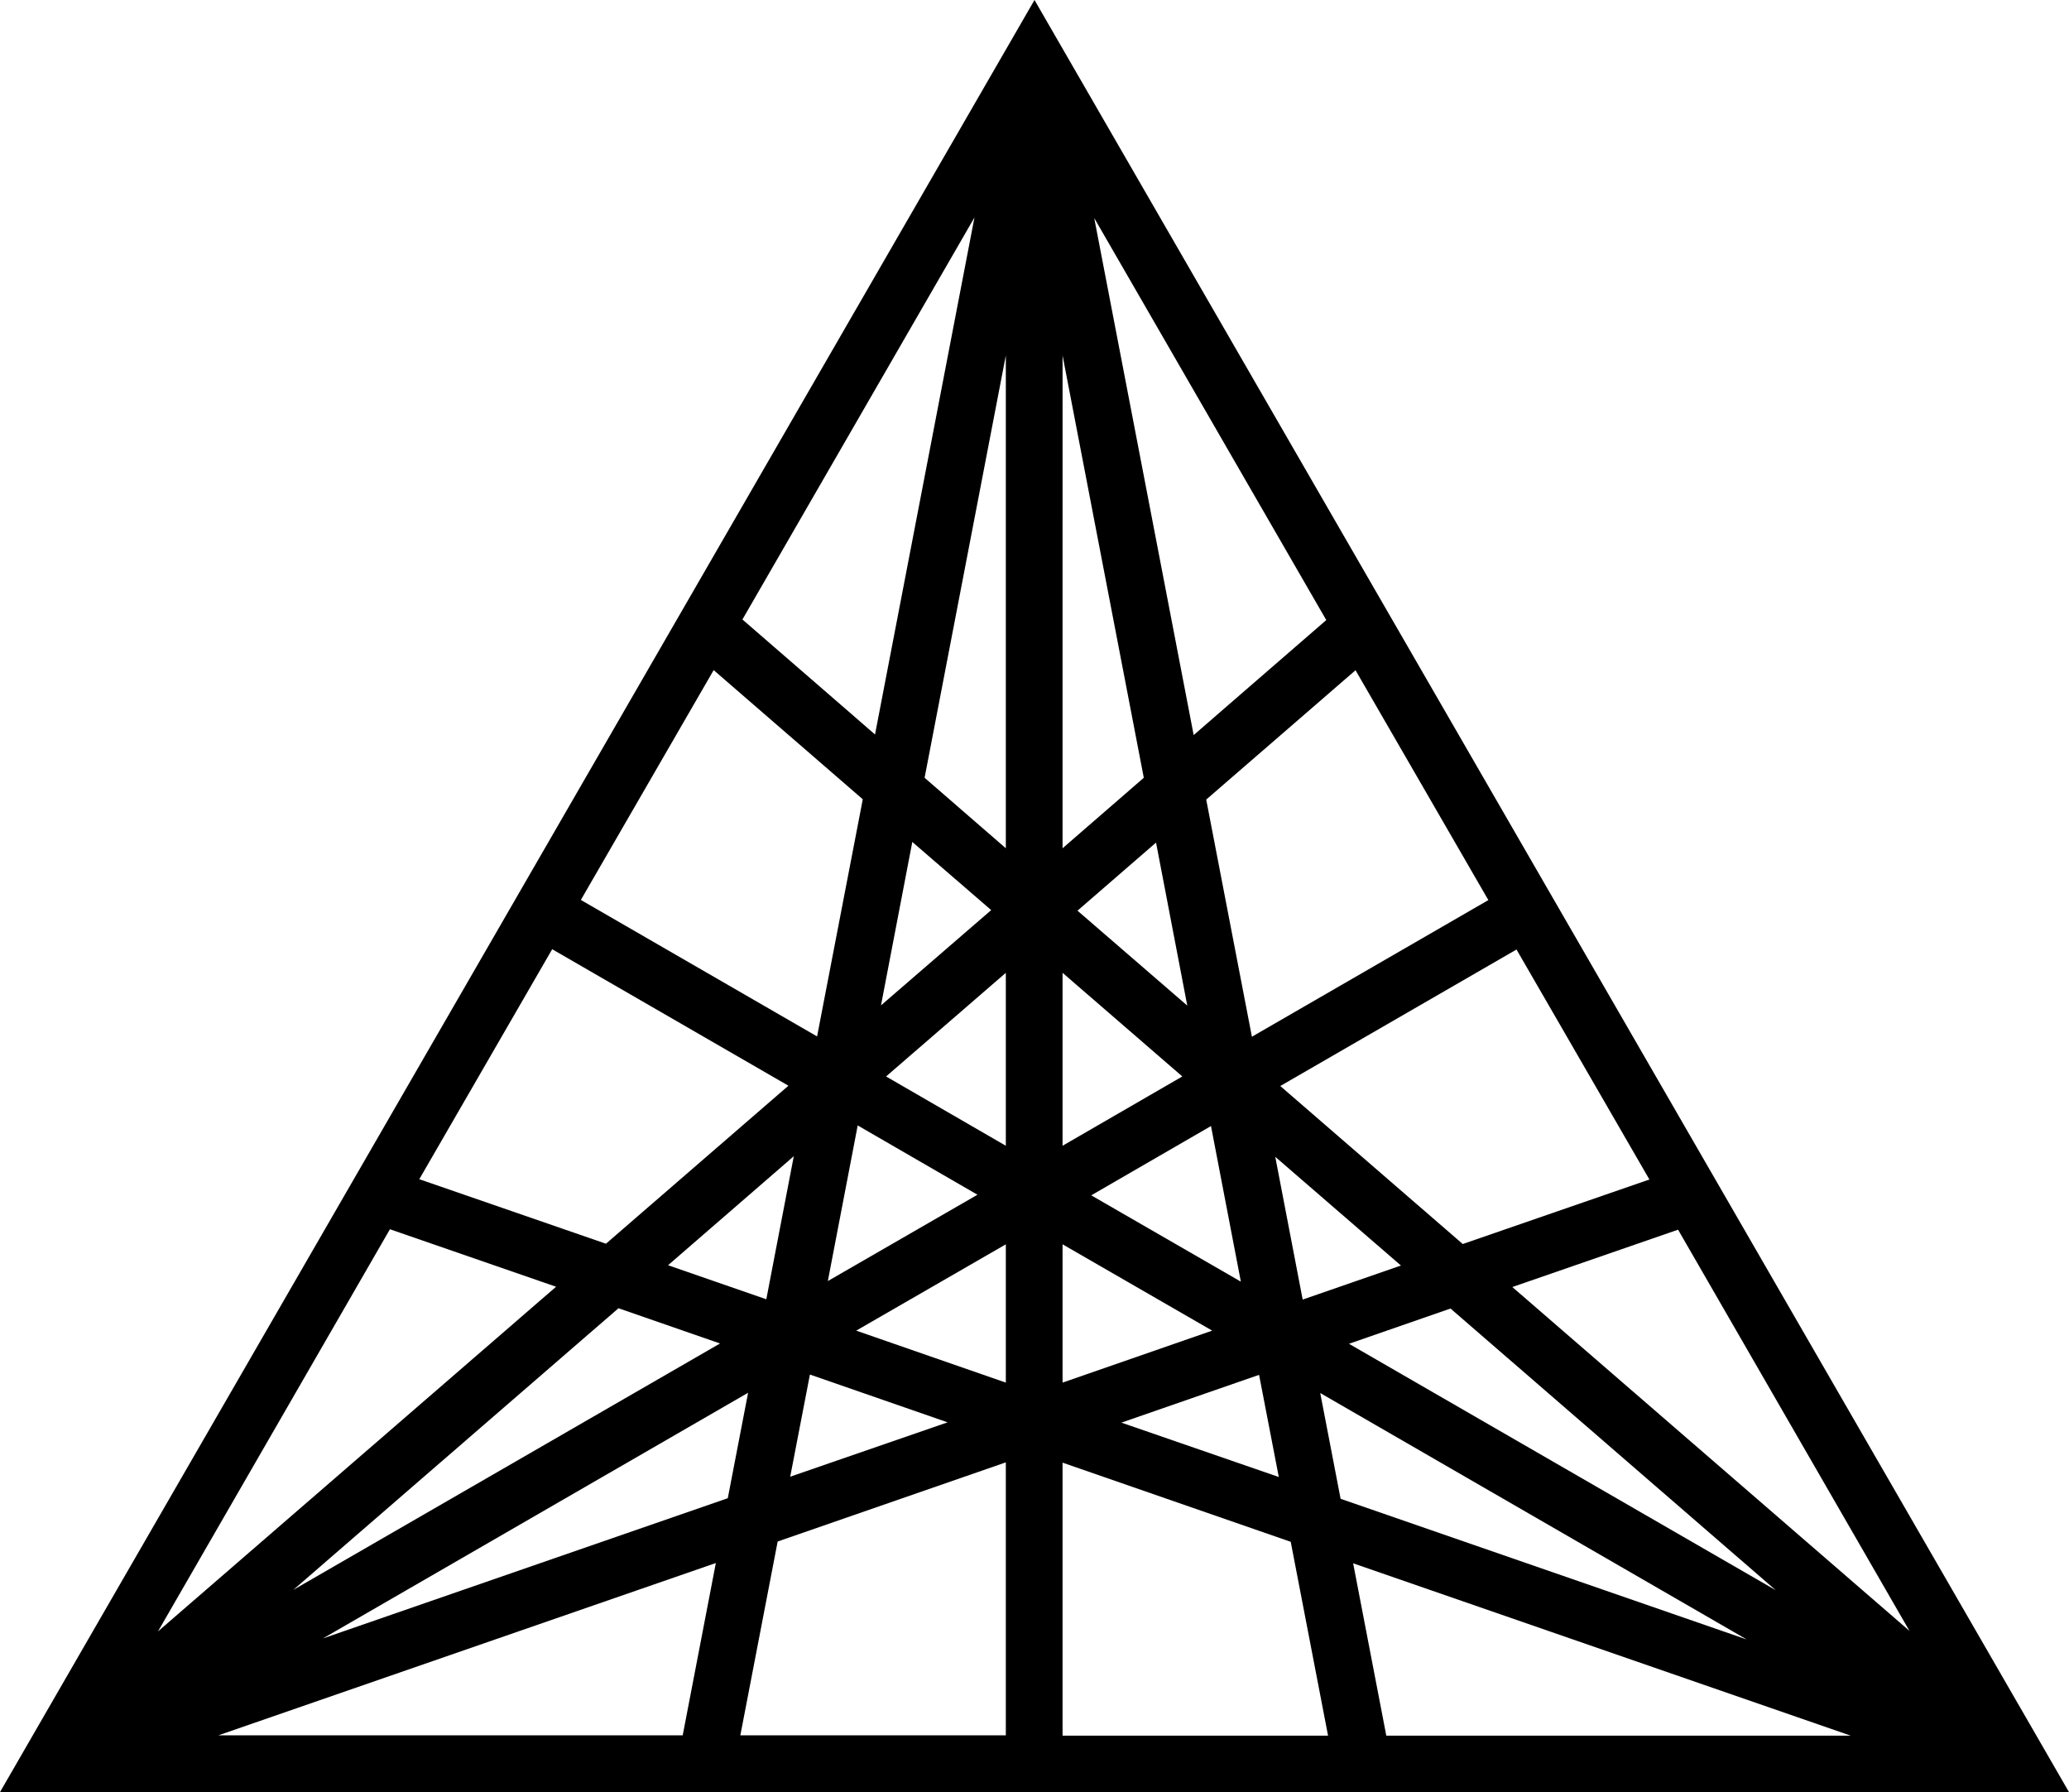
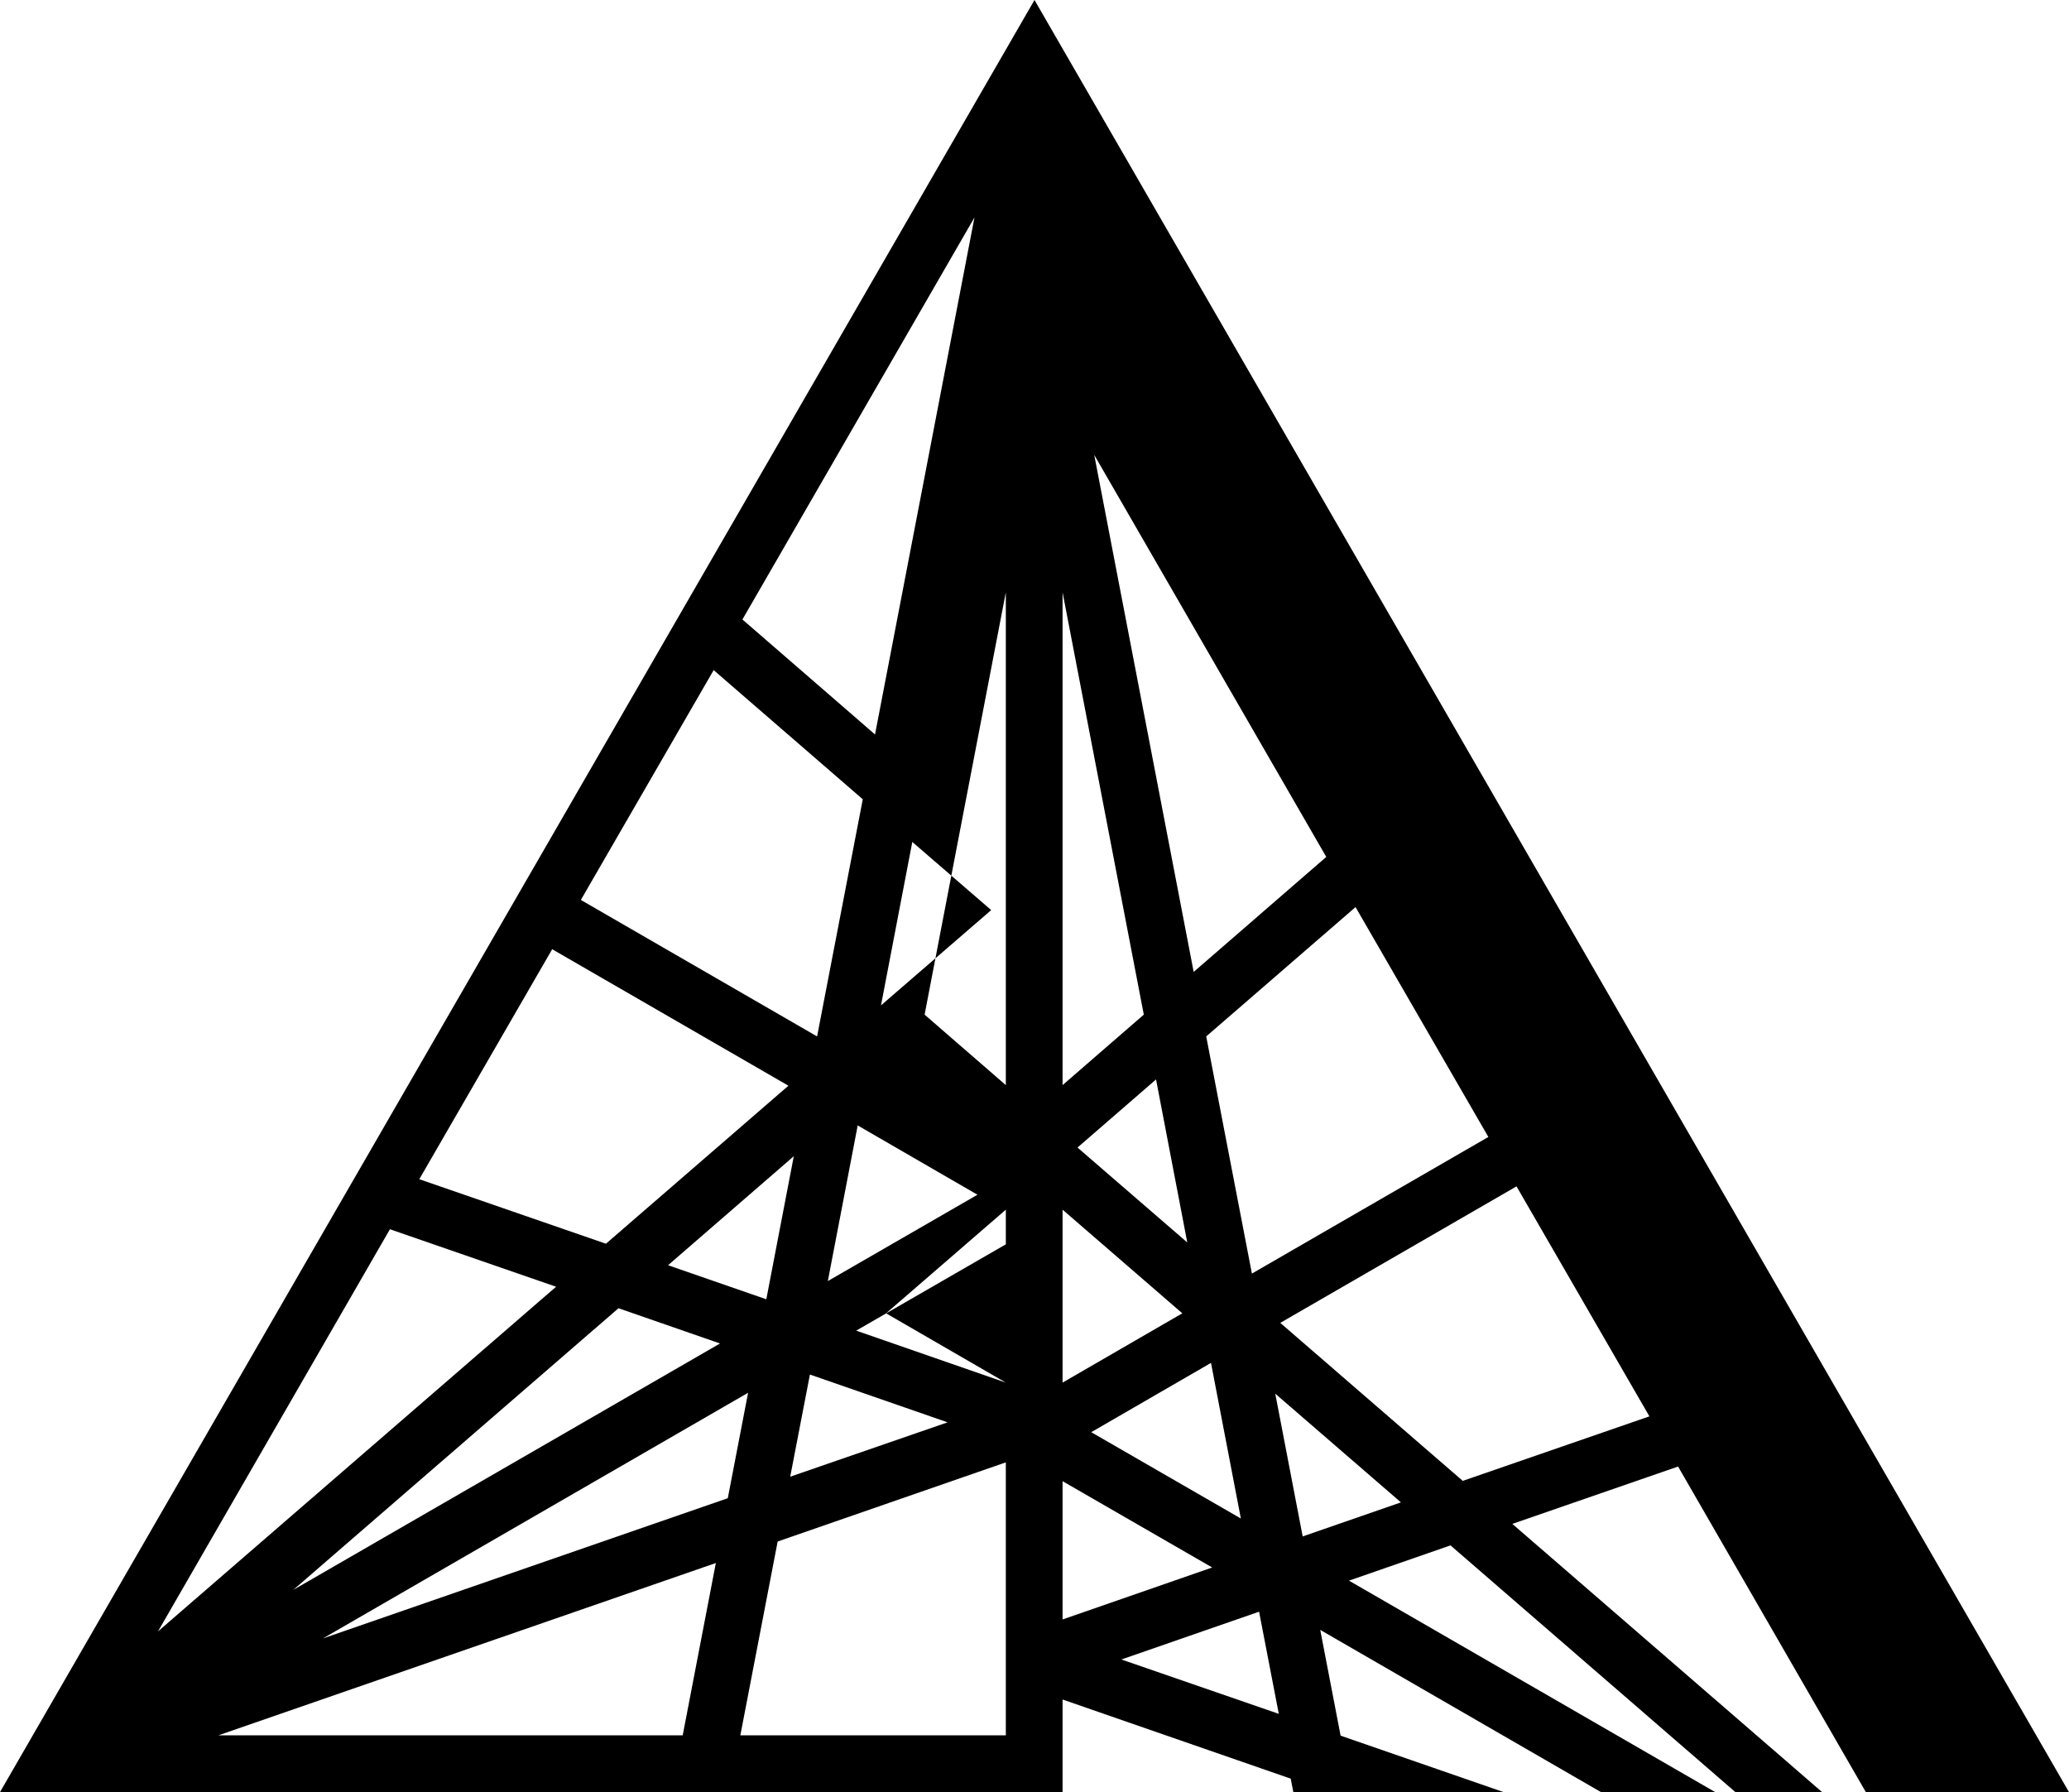
<svg xmlns="http://www.w3.org/2000/svg" id="Layer_2" viewBox="0 0 69.28 60">
  <defs>
    <style>.cls-1{fill:none;}</style>
  </defs>
  <g id="Layer_1-2">
    <polygon class="cls-1" points="33.69 28.39 33.69 11.9 30.97 26.04 33.69 28.39" />
    <polygon class="cls-1" points="10.78 54.88 24.38 50.16 25.06 46.63 10.78 54.88" />
    <polygon class="cls-1" points="13.08 41.16 5.3 54.62 18.63 43.08 13.08 41.16" />
    <polygon class="cls-1" points="33.69 38.35 33.69 32.56 29.68 36.03 33.69 38.35" />
    <polygon class="cls-1" points="26.41 36.35 18.49 31.78 14.05 39.48 20.29 41.64 26.41 36.35" />
    <polygon class="cls-1" points="24.8 58.1 33.69 58.1 33.69 48.96 26.05 51.6 24.8 58.1" />
    <polygon class="cls-1" points="33.69 46.28 33.69 41.65 28.68 44.54 33.69 46.28" />
    <polygon class="cls-1" points="22.86 58.1 23.97 52.32 7.31 58.1 22.86 58.1" />
    <polygon class="cls-1" points="26.59 38.71 22.37 42.36 25.66 43.5 26.59 38.71" />
    <polygon class="cls-1" points="32.64 7.28 24.86 20.75 29.3 24.59 32.64 7.28" />
    <polygon class="cls-1" points="9.82 53.23 24.11 44.98 20.71 43.8 9.82 53.23" />
    <polygon class="cls-1" points="27.72 42.89 32.74 40 28.73 37.68 27.72 42.89" />
    <polygon class="cls-1" points="28.89 26.75 23.89 22.43 19.45 30.13 27.36 34.7 28.89 26.75" />
    <polygon class="cls-1" points="30.55 28.19 29.5 33.67 33.19 30.48 30.55 28.19" />
    <polygon class="cls-1" points="27.12 46.02 26.46 49.44 31.73 47.62 27.12 46.02" />
-     <polygon class="cls-1" points="46.91 42.36 42.69 38.71 43.62 43.5 46.91 42.36" />
    <polygon class="cls-1" points="35.59 41.65 35.59 46.28 40.61 44.54 35.59 41.65" />
    <polygon class="cls-1" points="35.59 32.56 35.59 38.35 39.6 36.03 35.59 32.56" />
    <polygon class="cls-1" points="35.59 48.96 35.59 58.1 44.48 58.1 43.24 51.6 35.59 48.96" />
    <polygon class="cls-1" points="44.22 46.63 44.9 50.16 58.5 54.88 44.22 46.63" />
    <polygon class="cls-1" points="35.59 11.9 35.59 28.39 38.31 26.04 35.59 11.9" />
    <polygon class="cls-1" points="46.43 58.1 61.97 58.1 45.31 52.32 46.43 58.1" />
    <polygon class="cls-1" points="44.42 20.75 36.65 7.28 39.98 24.6 44.42 20.75" />
    <polygon class="cls-1" points="48.57 43.8 45.17 44.98 59.46 53.23 48.57 43.8" />
    <polygon class="cls-1" points="37.55 47.62 42.82 49.44 42.16 46.02 37.55 47.62" />
    <polygon class="cls-1" points="48.99 41.64 55.23 39.48 50.79 31.78 42.87 36.35 48.99 41.64" />
    <polygon class="cls-1" points="39.78 33.67 38.73 28.2 36.1 30.48 39.78 33.67" />
    <polygon class="cls-1" points="63.98 54.62 56.2 41.16 50.65 43.08 63.98 54.62" />
    <polygon class="cls-1" points="41.56 42.89 40.56 37.68 36.55 40 41.56 42.89" />
    <polygon class="cls-1" points="41.92 34.7 49.84 30.13 45.39 22.43 40.39 26.75 41.92 34.7" />
-     <path d="m34.64,0L0,60h69.28L34.64,0Zm-2.01,7.28l-3.33,17.31-4.44-3.85,7.77-13.46Zm-10.26,35.08l4.21-3.65-.92,4.79-3.29-1.14Zm1.74,2.62l-14.29,8.25,10.89-9.43,3.4,1.18Zm3.01,1.04l4.61,1.6-5.27,1.82.66-3.42Zm3.43-17.83l2.64,2.28-3.69,3.19,1.05-5.48Zm2.18,11.81l-5.01,2.89,1-5.21,4.01,2.32Zm-8.84-17.57l5,4.33-1.53,7.94-7.91-4.57,4.45-7.7Zm-5.4,9.35l7.91,4.57-6.11,5.29-6.25-2.16,4.45-7.7Zm-5.42,9.38l5.55,1.92-13.33,11.54,7.77-13.47Zm9.78,16.94H7.31l16.66-5.77-1.11,5.77Zm-12.08-3.22l14.28-8.25-.68,3.53-13.6,4.71Zm22.91,3.22h-8.89l1.25-6.49,7.64-2.65v9.14Zm0-11.81l-5.01-1.74,5.01-2.89v4.63Zm0-7.93l-4.01-2.32,4.01-3.47v5.79Zm0-9.96l-2.72-2.36,2.72-14.14v16.5Zm30.29,26.23l-13.33-11.54,5.55-1.92,7.77,13.47Zm-21.28-15.91l4.22,3.65-3.29,1.14-.92-4.79Zm.13,10.73l-5.27-1.82,4.61-1.6.66,3.42Zm5.75-5.64l10.89,9.43-14.29-8.25,3.4-1.18Zm6.66-4.32l-6.25,2.16-6.11-5.29,7.91-4.57,4.45,7.7Zm-5.4-9.35l-7.91,4.57-1.53-7.94,5-4.33,4.45,7.7Zm-8.28,12.77l-5.01-2.89,4.01-2.32,1,5.21Zm2.86-22.15l-4.44,3.85-3.33-17.31,7.77,13.46Zm-4.64,12.92l-3.69-3.19,2.63-2.28,1.05,5.48Zm-4.19-21.78l2.72,14.14-2.72,2.36V11.9Zm0,20.67l4.01,3.47-4.01,2.32v-5.79Zm0,9.09l5.01,2.89-5.01,1.74v-4.63Zm0,16.45v-9.14l7.64,2.65,1.25,6.49h-8.89Zm8.63-11.47l14.28,8.25-13.6-4.71-.68-3.53Zm2.21,11.47l-1.11-5.77,16.66,5.77h-15.55Z" />
+     <path d="m34.64,0L0,60h69.28L34.64,0Zm-2.01,7.28l-3.33,17.31-4.44-3.85,7.77-13.46Zm-10.26,35.08l4.21-3.65-.92,4.79-3.29-1.14Zm1.74,2.62l-14.29,8.25,10.89-9.43,3.4,1.18Zm3.01,1.04l4.61,1.6-5.27,1.82.66-3.42Zm3.43-17.83l2.64,2.28-3.69,3.19,1.05-5.48Zm2.18,11.81l-5.01,2.89,1-5.21,4.01,2.32Zm-8.84-17.57l5,4.33-1.53,7.94-7.91-4.57,4.45-7.7Zm-5.4,9.35l7.91,4.57-6.11,5.29-6.25-2.16,4.45-7.7Zm-5.42,9.38l5.55,1.92-13.33,11.54,7.77-13.47Zm9.78,16.94H7.31l16.66-5.77-1.11,5.77Zm-12.08-3.22l14.28-8.25-.68,3.53-13.6,4.71Zm22.91,3.22h-8.89l1.25-6.49,7.64-2.65v9.14Zm0-11.81l-5.01-1.74,5.01-2.89v4.63Zl-4.01-2.32,4.01-3.47v5.79Zm0-9.96l-2.72-2.36,2.72-14.14v16.5Zm30.29,26.23l-13.33-11.54,5.55-1.92,7.77,13.47Zm-21.28-15.91l4.22,3.65-3.29,1.14-.92-4.79Zm.13,10.73l-5.27-1.82,4.61-1.6.66,3.42Zm5.75-5.64l10.89,9.43-14.29-8.25,3.4-1.18Zm6.66-4.32l-6.25,2.16-6.11-5.29,7.91-4.57,4.45,7.7Zm-5.4-9.35l-7.91,4.57-1.53-7.94,5-4.33,4.45,7.7Zm-8.28,12.77l-5.01-2.89,4.01-2.32,1,5.21Zm2.86-22.15l-4.44,3.85-3.33-17.31,7.77,13.46Zm-4.64,12.92l-3.69-3.19,2.63-2.28,1.05,5.48Zm-4.19-21.78l2.72,14.14-2.72,2.36V11.9Zm0,20.67l4.01,3.47-4.01,2.32v-5.79Zm0,9.09l5.01,2.89-5.01,1.74v-4.63Zm0,16.45v-9.14l7.64,2.65,1.25,6.49h-8.89Zm8.63-11.47l14.28,8.25-13.6-4.71-.68-3.53Zm2.21,11.47l-1.11-5.77,16.66,5.77h-15.55Z" />
  </g>
</svg>